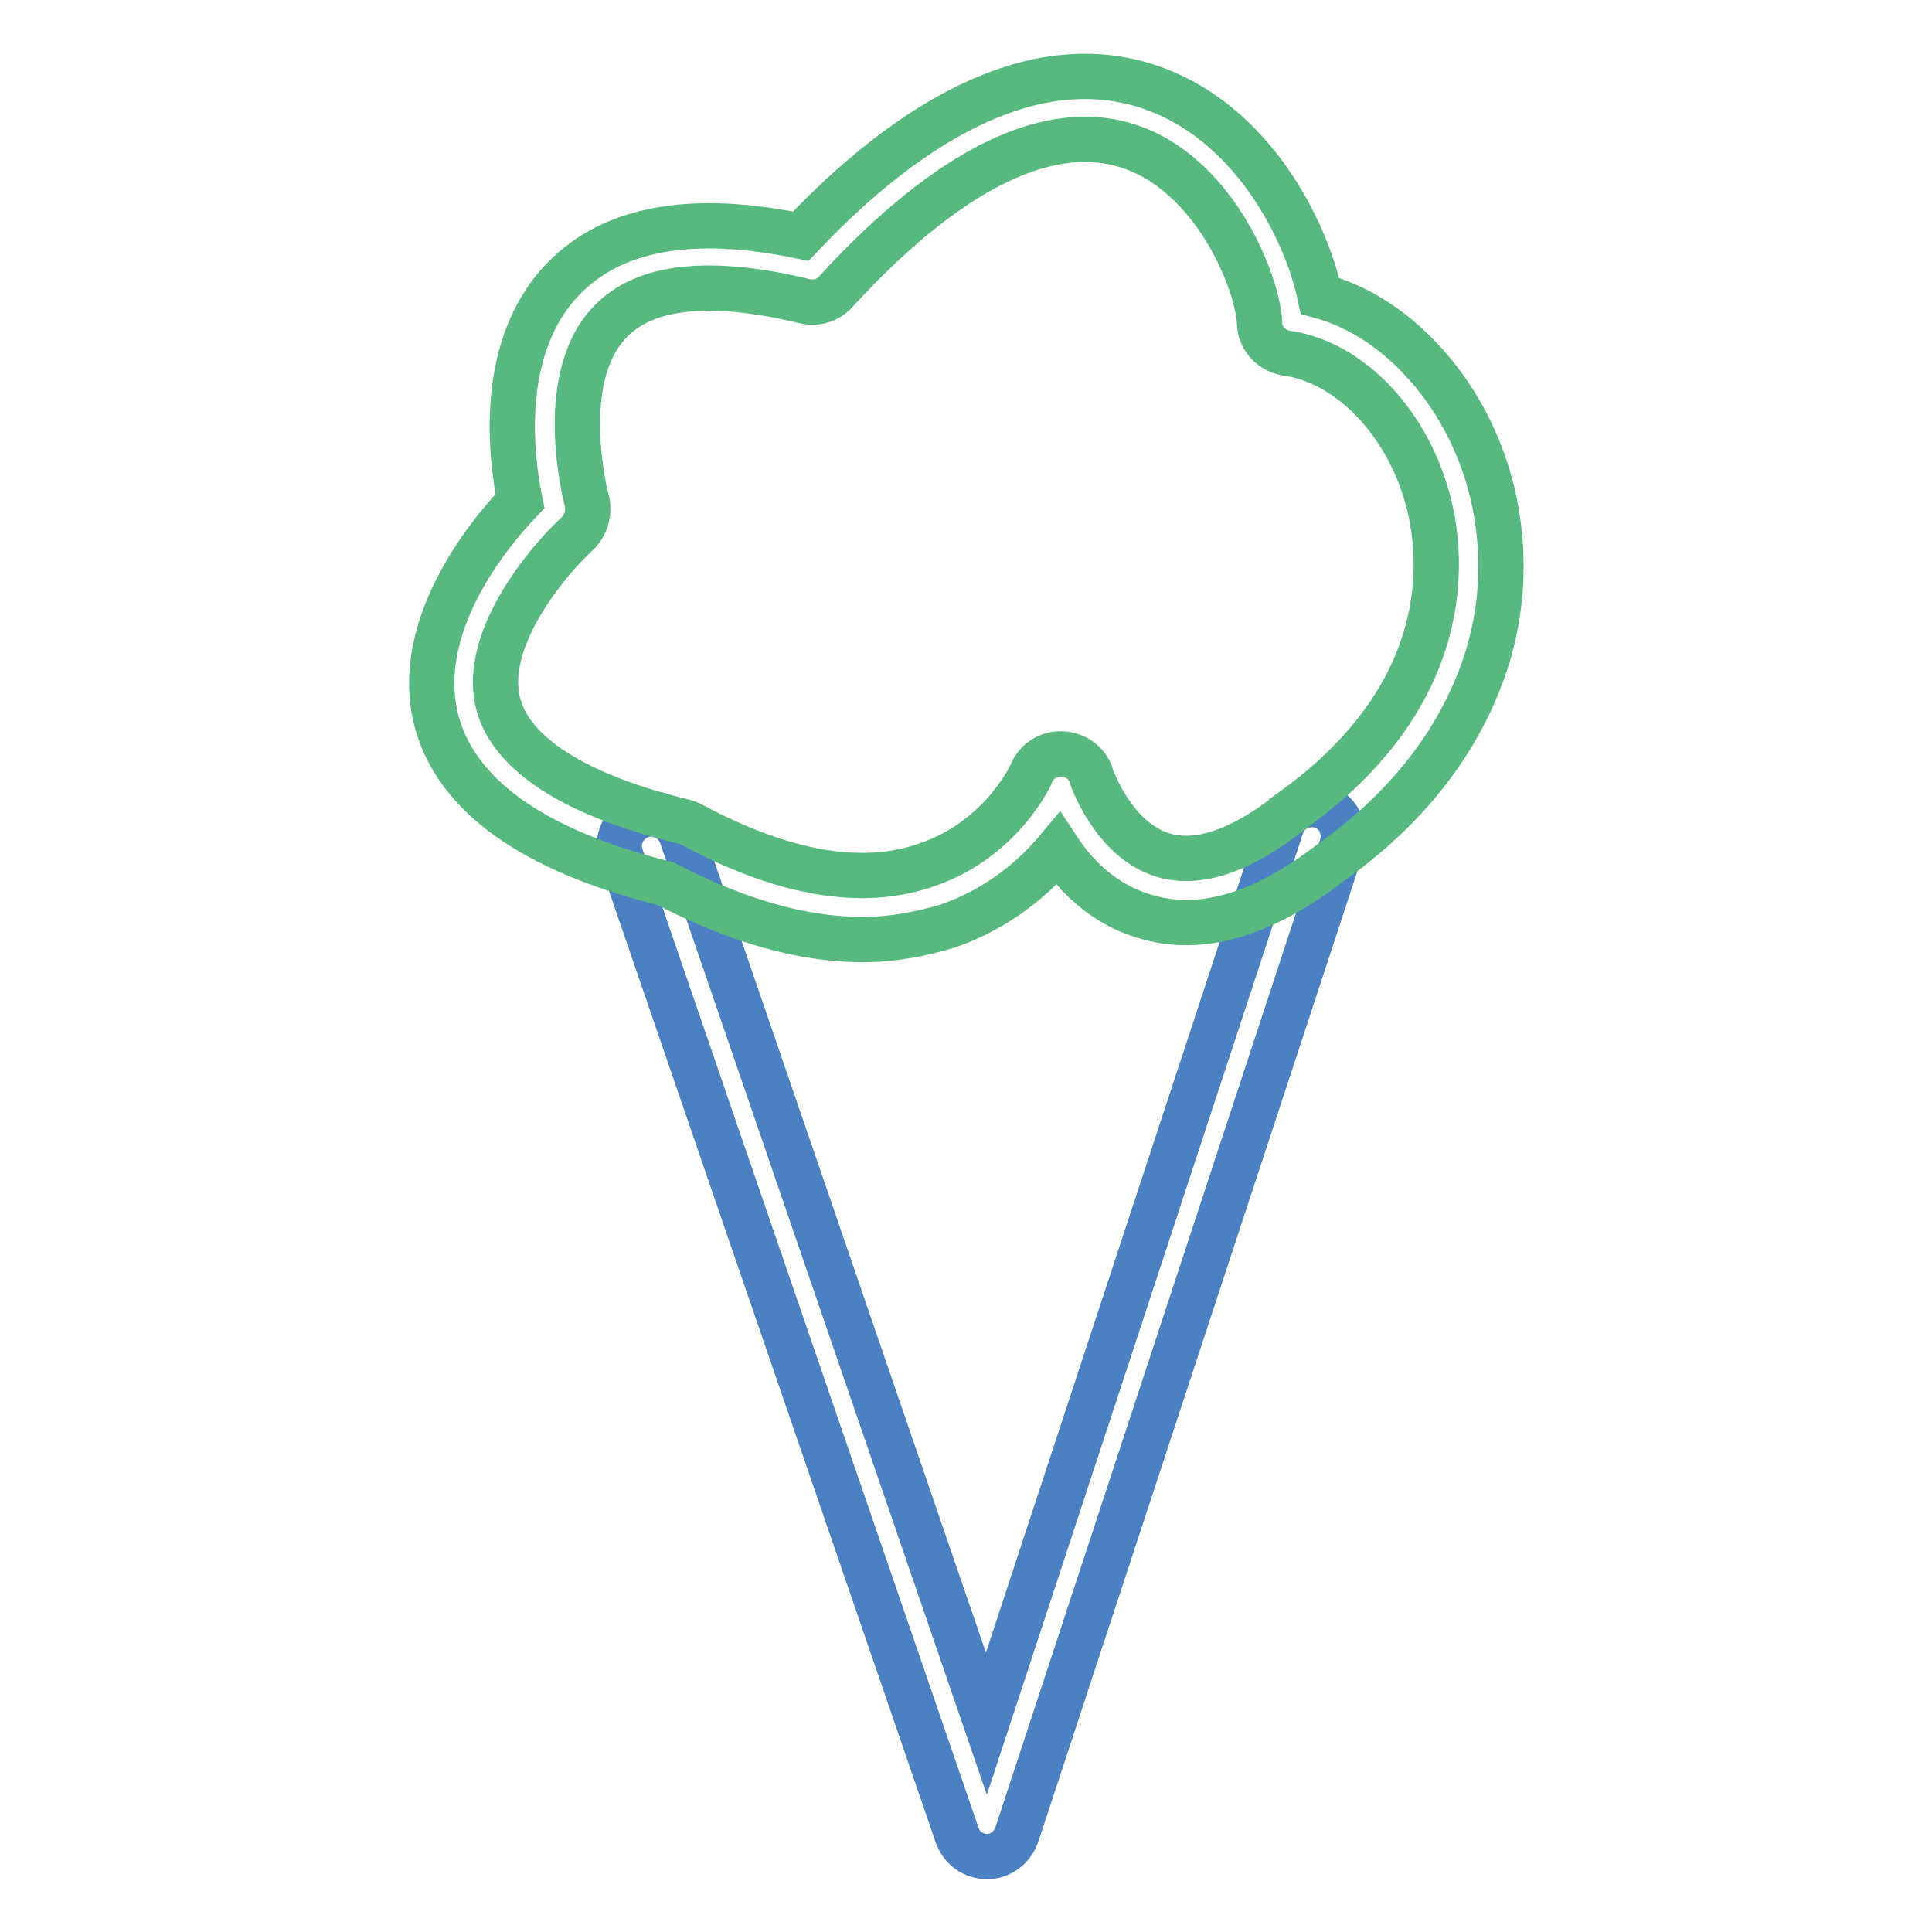
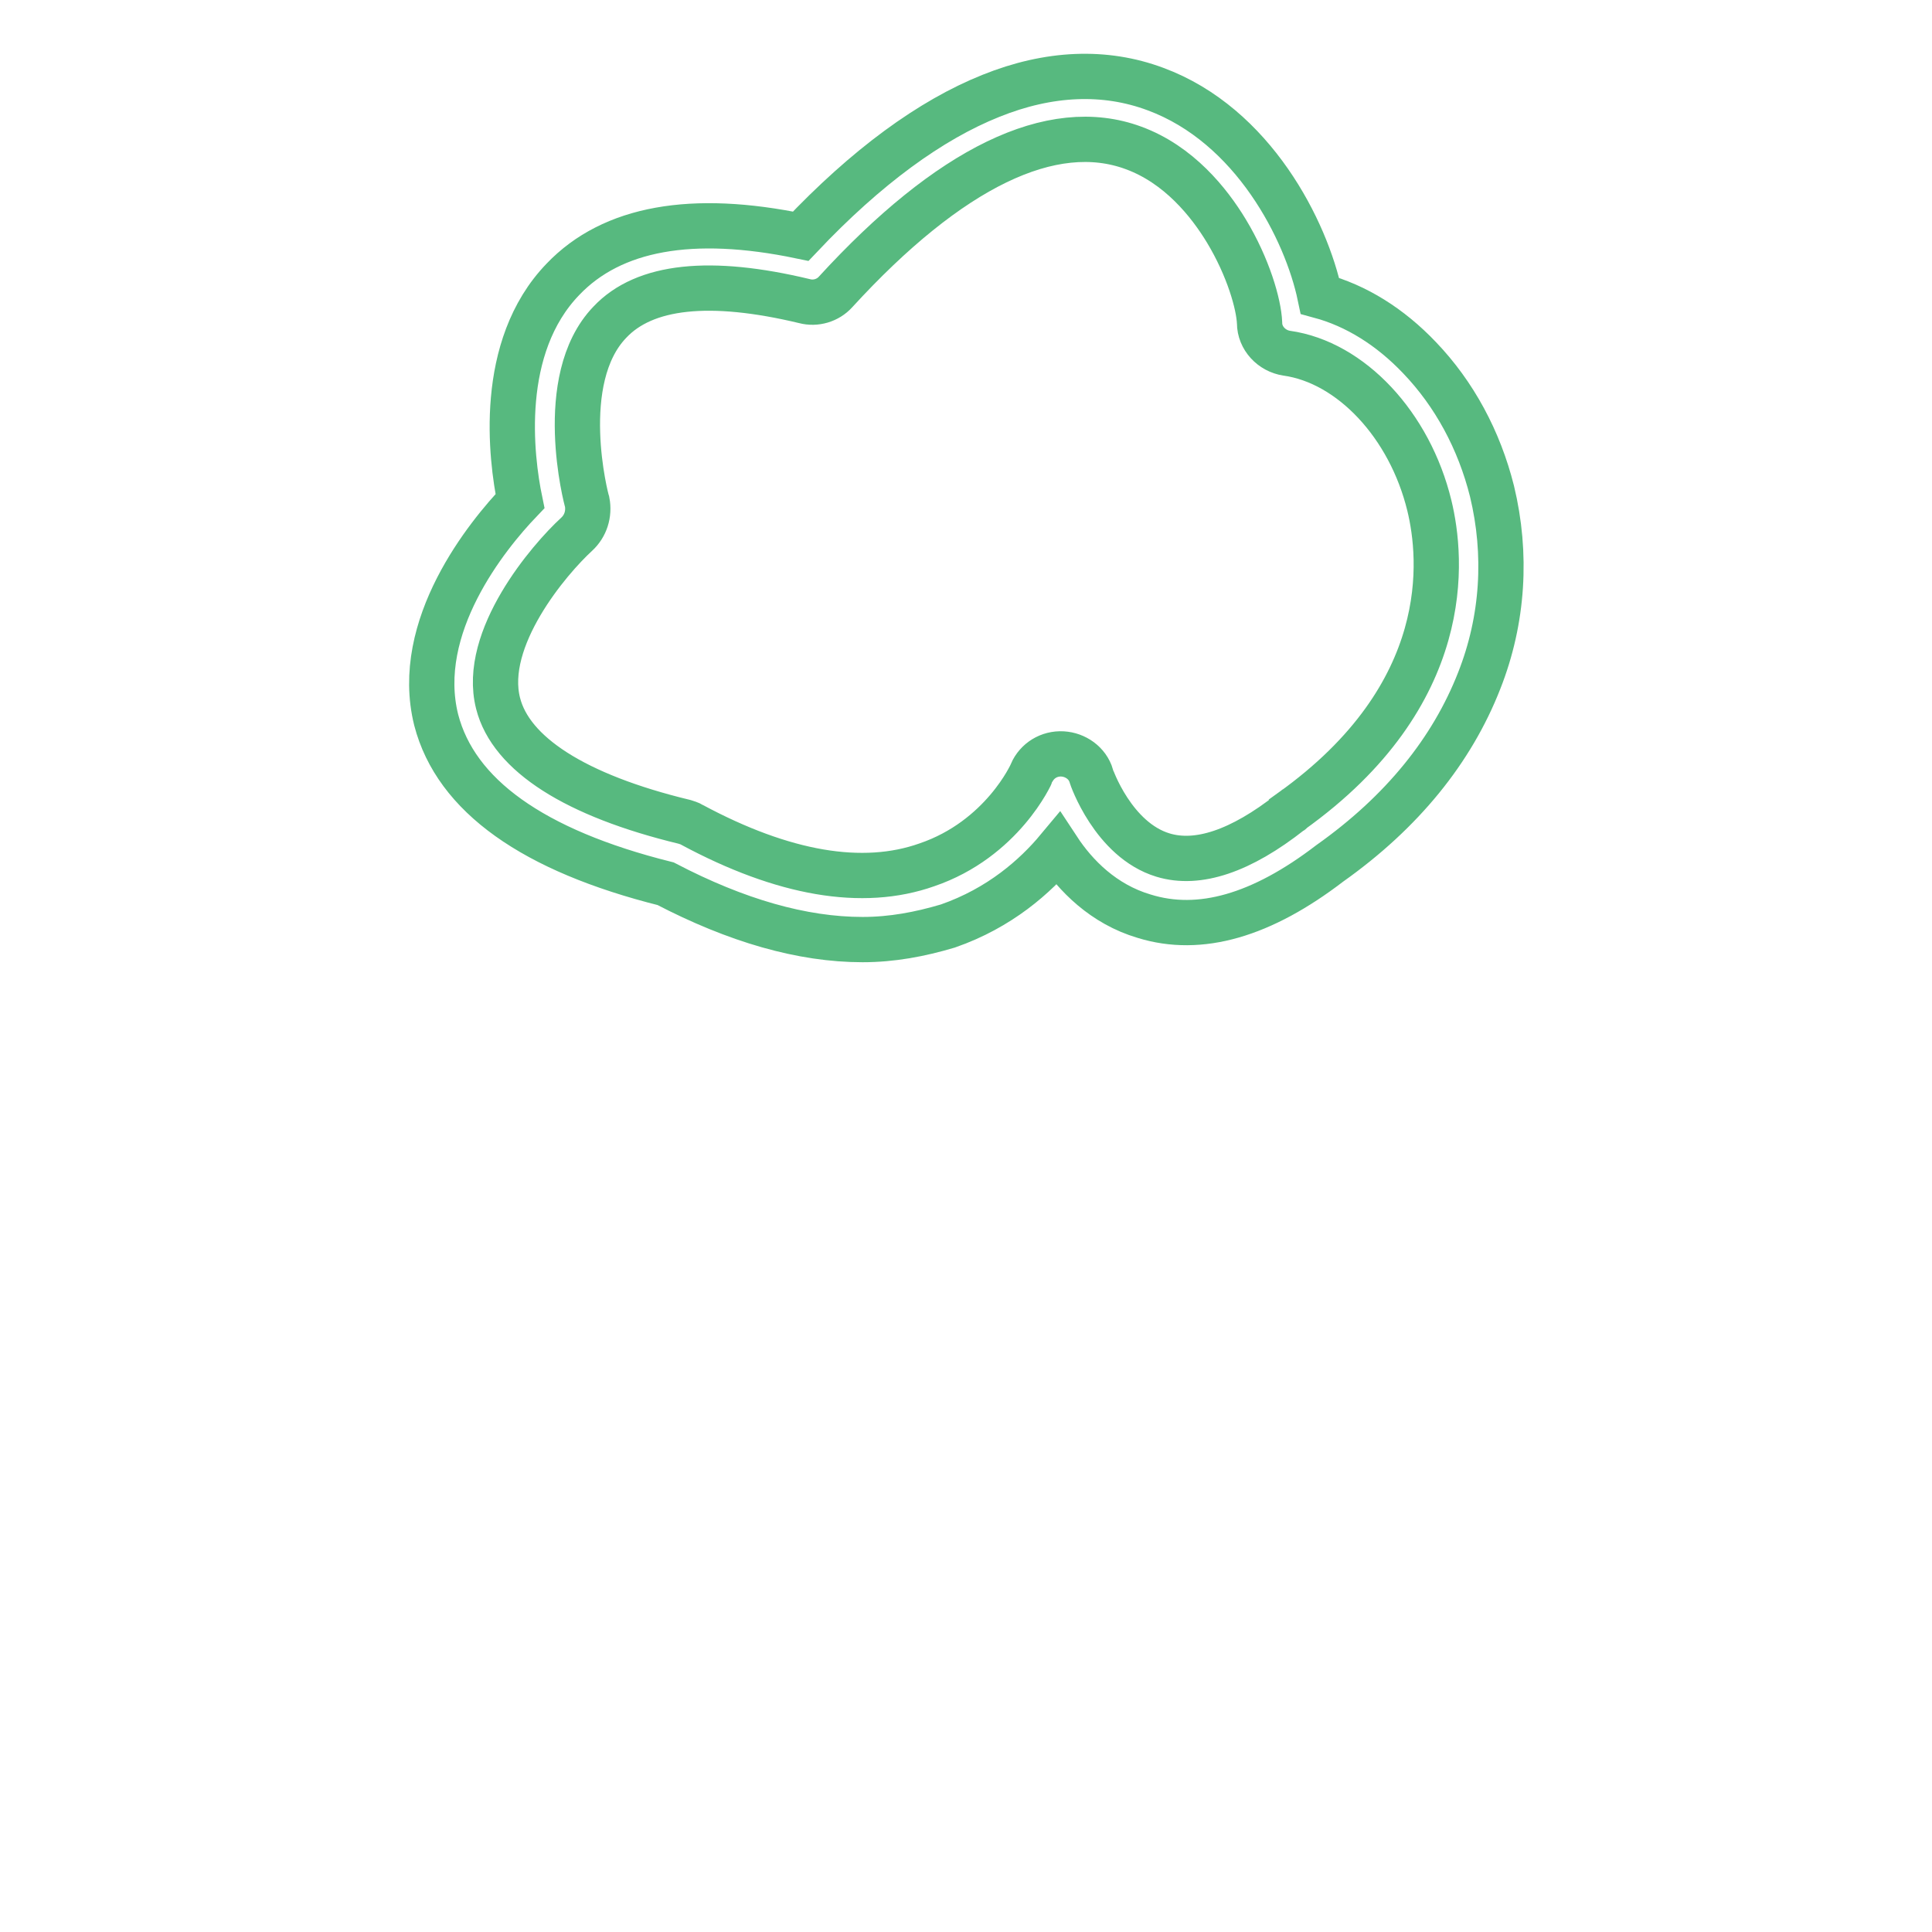
<svg xmlns="http://www.w3.org/2000/svg" version="1.1" x="0px" y="0px" viewBox="0 0 256 256" enable-background="new 0 0 256 256" xml:space="preserve">
  <g>
-     <path stroke-width="6" fill-opacity="0" stroke="#4b80c2" d="M130.8,246c-1.8,0-3.4-1.1-4-2.9L82.3,113.5c-0.8-2.2,0.4-4.6,2.6-5.4c2.2-0.8,4.6,0.4,5.4,2.6l40.4,117.7 l39.1-118.9c0.7-2.2,3.1-3.4,5.3-2.7c2.2,0.7,3.4,3.1,2.7,5.3l-43,130.8C134.2,244.8,132.6,246,130.8,246L130.8,246L130.8,246z" />
    <path stroke-width="6" fill-opacity="0" stroke="#57b97f" d="M114.3,124.5c-8,0-16.7-2.5-26.1-7.4c-17.6-4.4-27.8-11.7-30.4-21.7c-3.1-12.4,6.8-24.5,11.1-29 c-1.2-5.8-3-20.4,5.7-29.4c6.5-6.8,17.1-8.7,31.5-5.7c8.7-9.2,17.2-15.4,25.2-18.6c7.7-3.1,15.1-3.4,21.8-0.9 c13,4.8,20,18.8,21.8,27.4c4.8,1.3,9.3,4.1,13.2,8.2c4.6,4.8,7.9,10.9,9.6,17.7c2,8.3,1.5,17-1.7,25.1 c-3.6,9.2-10.2,17.4-19.8,24.2c-9,6.9-17.2,9.3-24.6,7c-5.4-1.6-9.1-5.4-11.4-8.9c-3,3.6-7.7,7.8-14.6,10.2 C121.9,123.8,118.2,124.5,114.3,124.5z M76.4,70.8C72.8,74.1,63.8,84.6,66,93.2c1.7,6.7,10.2,12.2,24.7,15.7c0.3,0.1,0.7,0.2,1,0.4 c12.1,6.5,22.6,8.3,31.1,5.3c10-3.4,13.9-12.1,13.9-12.2c0.7-1.6,2.3-2.6,4.1-2.5c1.7,0.1,3.3,1.2,3.8,2.9c0,0.1,2.9,8.5,9.5,10.5 c4.6,1.4,10.3-0.5,16.9-5.7c0.1,0,0.1-0.1,0.1-0.1C192.8,92,191.1,74,189.4,67c-2.6-10.7-10.4-19-18.9-20.2c-2-0.3-3.6-2-3.6-4 c-0.1-2.5-1.5-7.4-4.4-12.2c-2.3-3.8-6.3-8.8-12.3-11c-10.8-4-24.4,2.6-39.5,19.1c-1,1.1-2.6,1.6-4.1,1.2 c-12.5-3-21.2-2.1-25.8,2.8c-7.3,7.6-3.1,23.6-3,23.8C78.1,68.1,77.6,69.7,76.4,70.8L76.4,70.8z" />
  </g>
</svg>